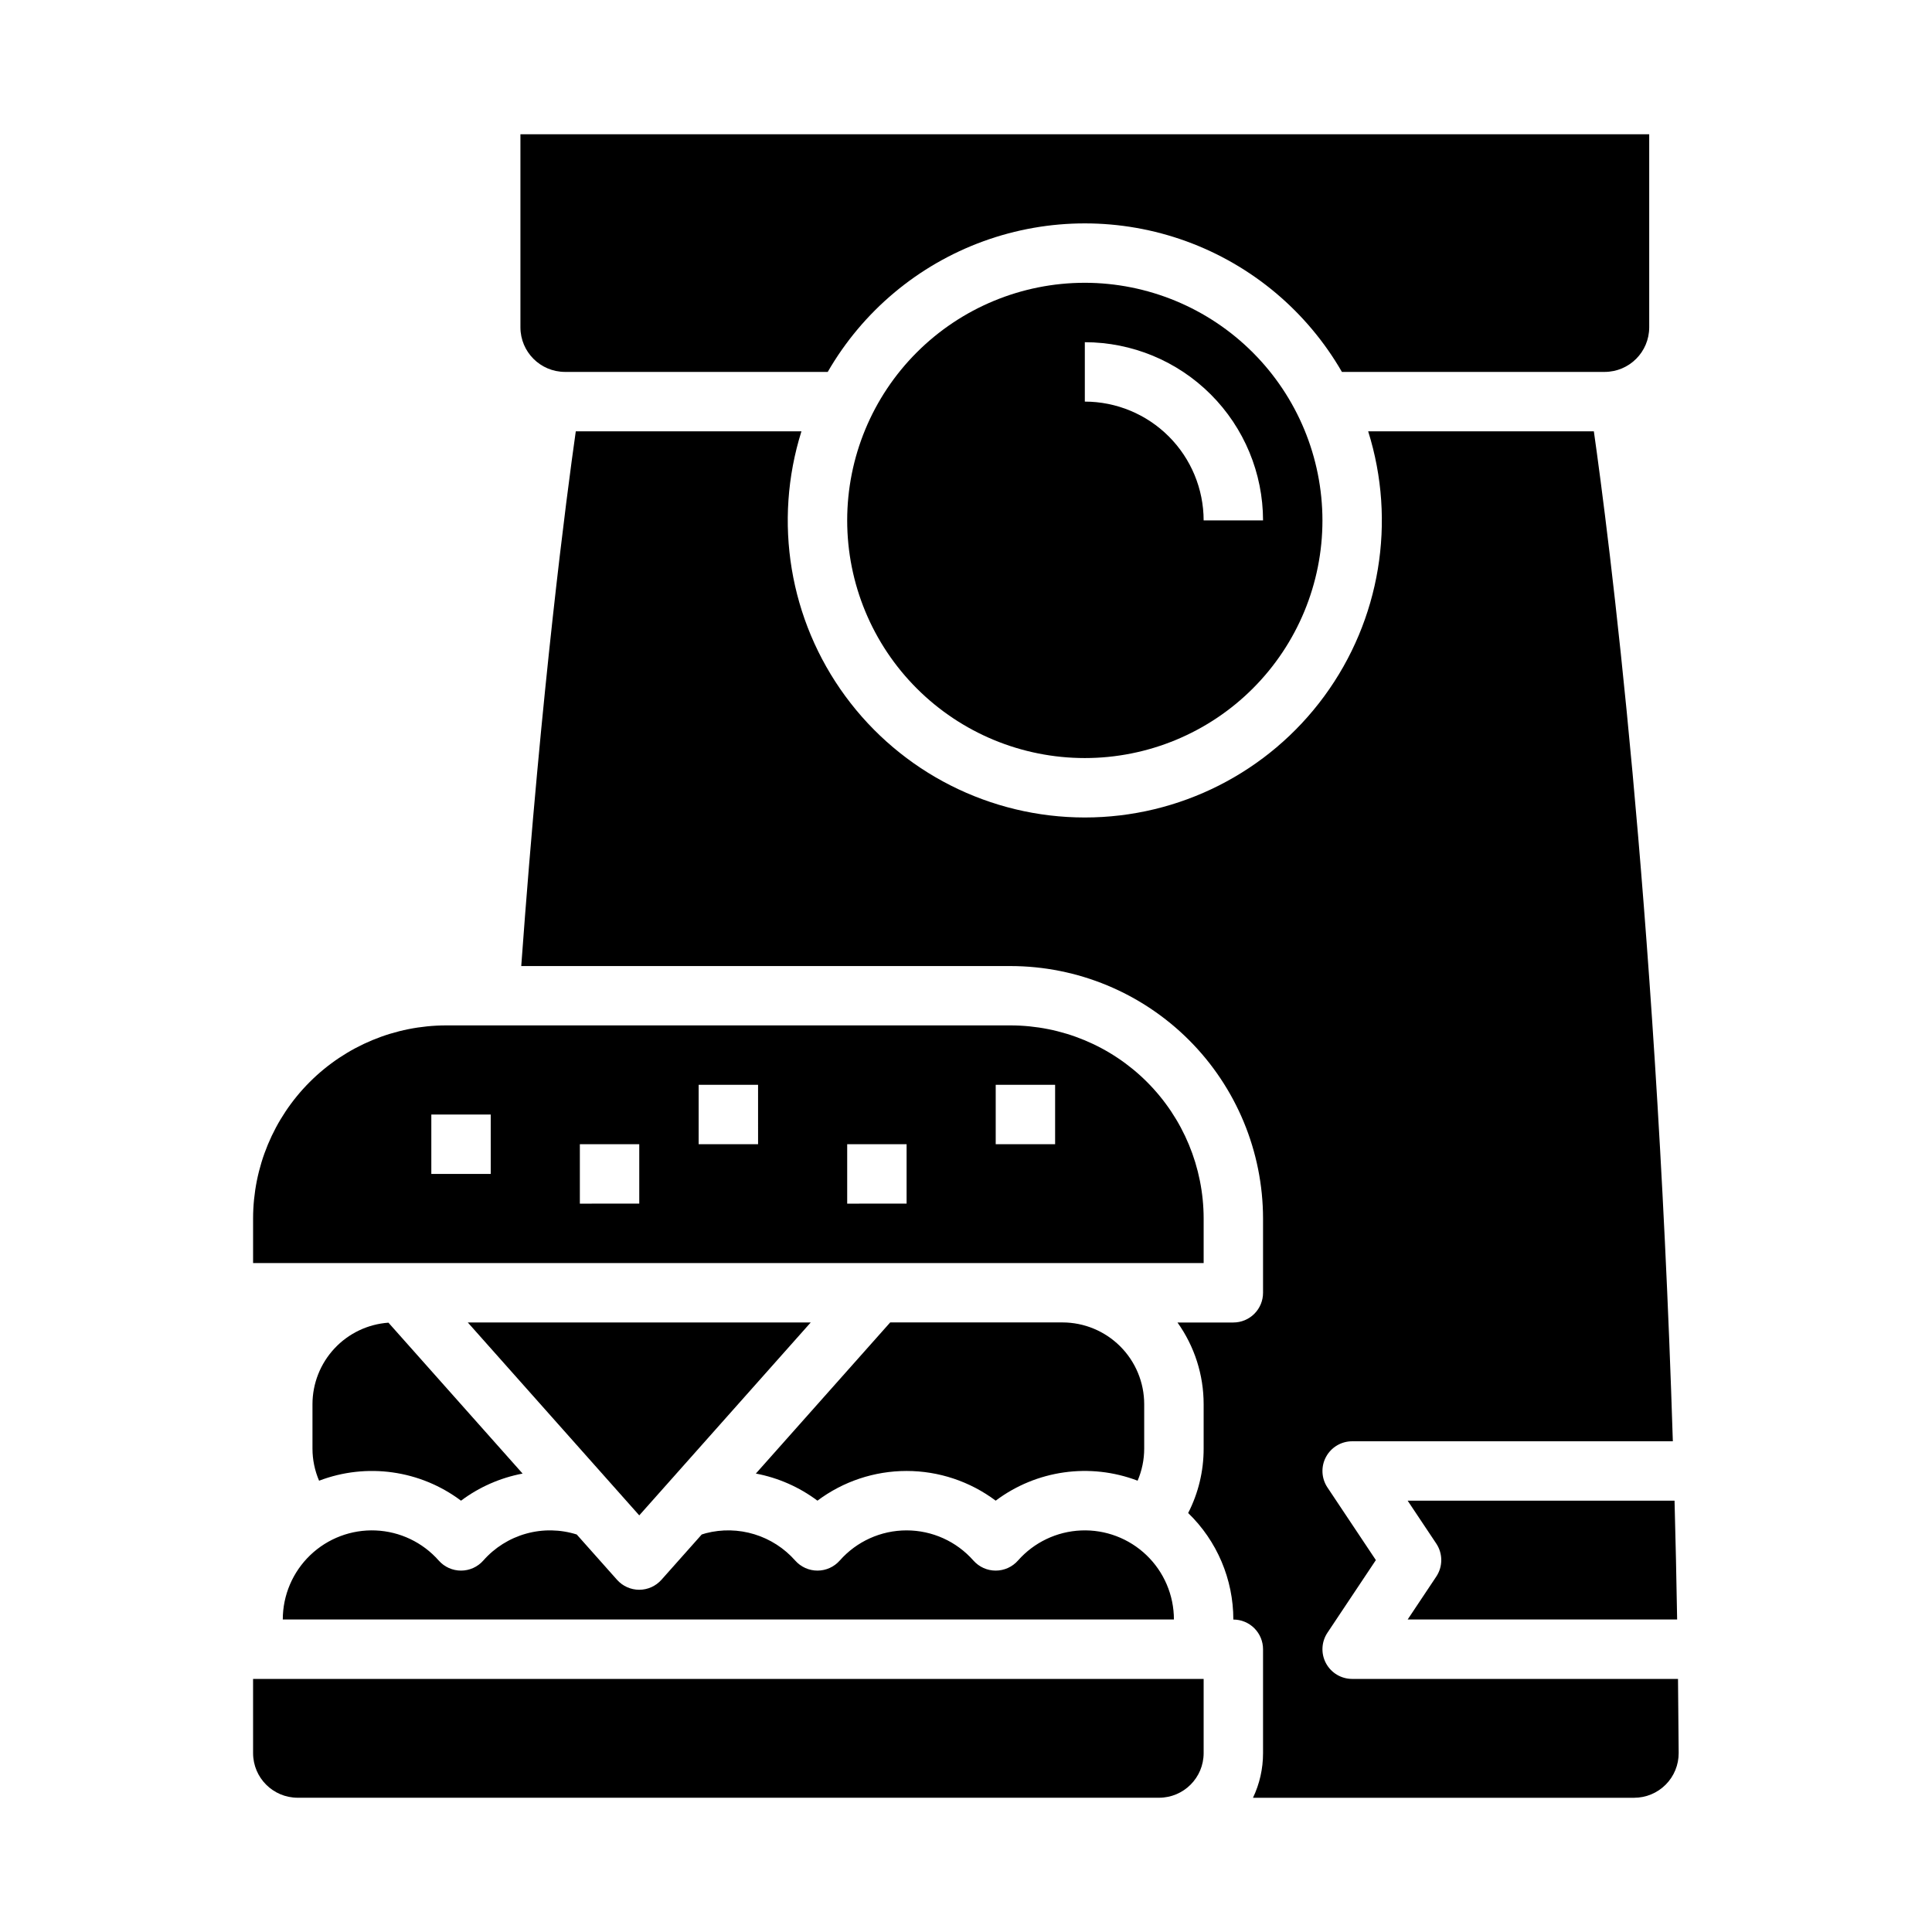
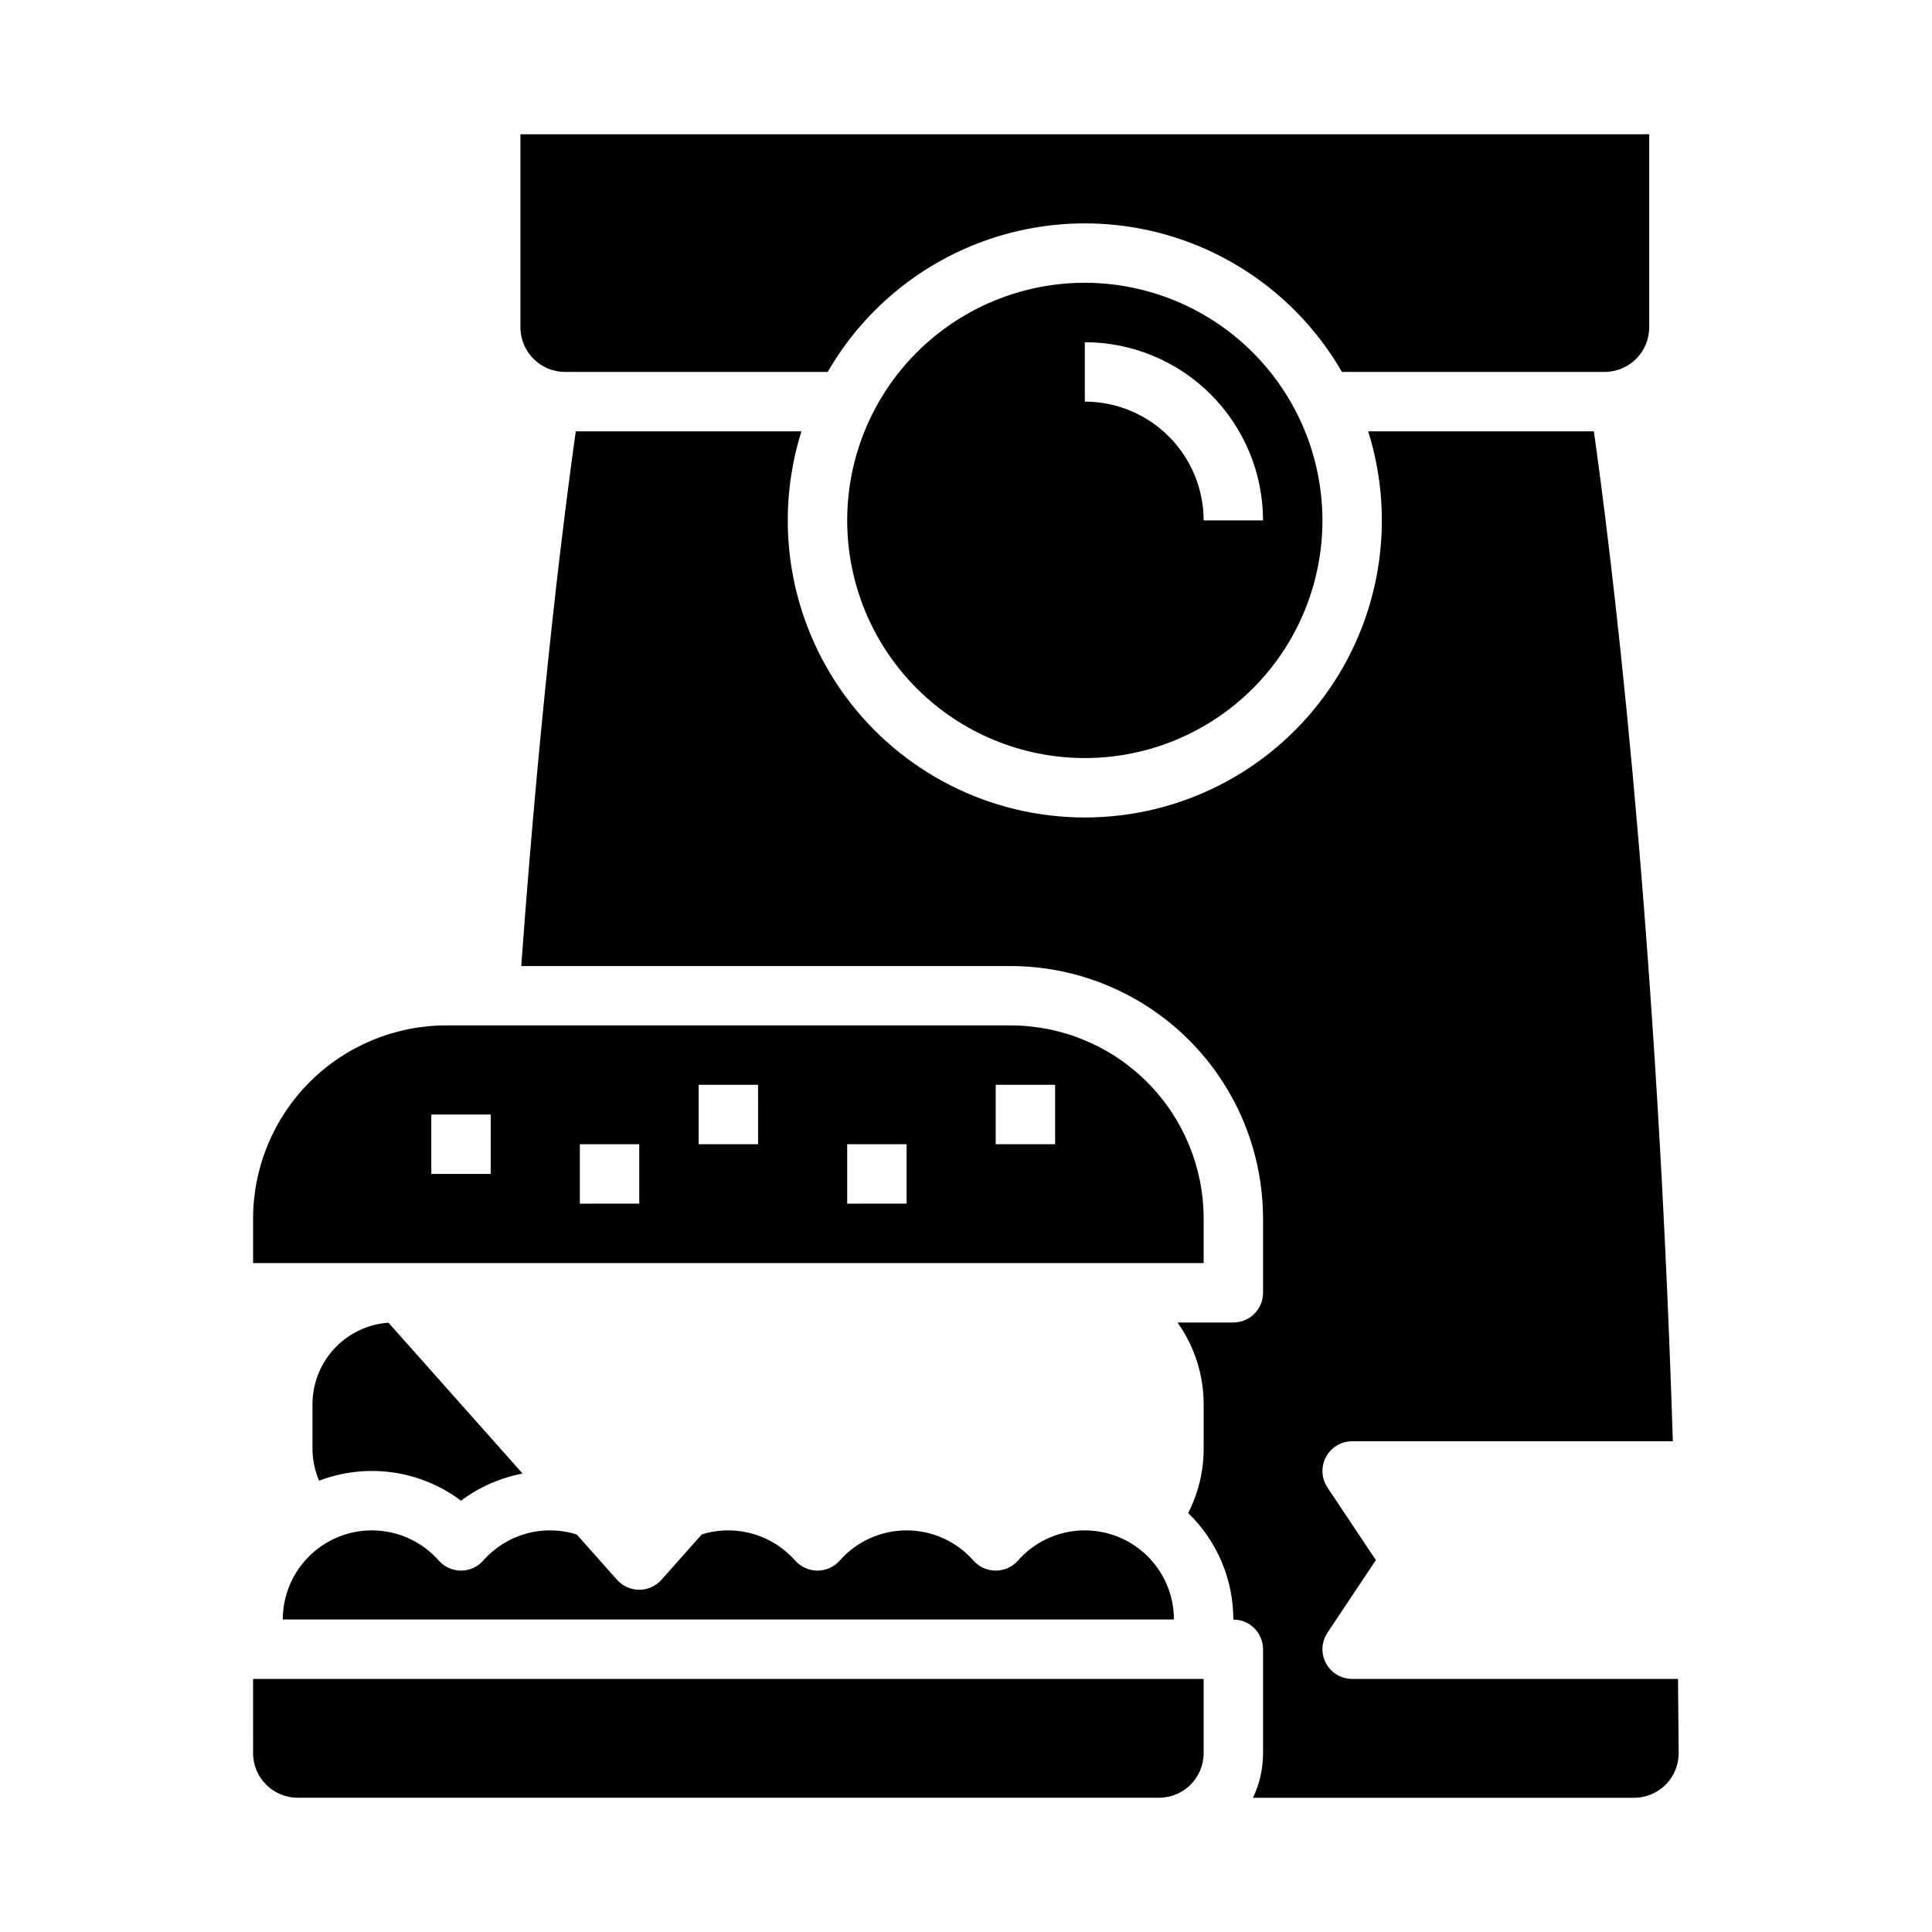
<svg xmlns="http://www.w3.org/2000/svg" fill="#000000" width="800px" height="800px" version="1.1" viewBox="144 144 512 512">
  <g>
    <path d="m462.98 466.91c-0.016-13.566-5.414-26.57-15.004-36.164-9.594-9.594-22.602-14.988-36.168-15.004h-149.57c-13.566 0.016-26.57 5.41-36.164 15.004s-14.988 22.598-15.004 36.164v11.809h251.91zm-188.93-11.809h-15.746v-15.742h15.742zm39.359 7.871-15.742 0.004v-15.746h15.742zm31.488-15.742h-15.746v-15.742h15.742zm39.359 15.742-15.742 0.004v-15.746h15.742zm39.359-15.742h-15.742v-15.742h15.742z" />
    <path d="m431.49 218.94c-16.703 0-32.723 6.637-44.531 18.445-11.812 11.812-18.445 27.828-18.445 44.531s6.633 32.723 18.445 44.531c11.809 11.809 27.828 18.445 44.531 18.445 16.699 0 32.719-6.637 44.527-18.445 11.812-11.809 18.445-27.828 18.445-44.531-0.016-16.695-6.656-32.703-18.465-44.512-11.805-11.805-27.812-18.445-44.508-18.465zm31.488 62.977c-0.012-8.348-3.332-16.352-9.234-22.254-5.902-5.902-13.906-9.227-22.254-9.234v-15.742c12.52 0.012 24.527 4.992 33.379 13.848 8.855 8.855 13.836 20.859 13.852 33.383z" />
-     <path d="m524.63 553.07c1.762 2.644 1.762 6.09 0 8.734l-7.586 11.379h71.414c-0.184-10.723-0.41-21.219-0.688-31.488h-70.727z" />
    <path d="m293.73 242.56h69.633-0.004c9.242-16.027 23.836-28.281 41.219-34.613 17.383-6.328 36.441-6.328 53.824 0 17.383 6.332 31.977 18.586 41.219 34.613h69.629c6.519-0.008 11.801-5.289 11.809-11.809v-51.168h-299.14v51.168c0.008 6.519 5.289 11.801 11.809 11.809z" />
-     <path d="m313.41 545.59 45.445-51.129h-90.891z" />
-     <path d="m384.25 533.82c8.516 0 16.805 2.762 23.617 7.871 10.797-8.105 24.996-10.105 37.613-5.293 1.148-2.684 1.742-5.566 1.746-8.484v-11.809c-0.008-5.738-2.289-11.242-6.348-15.297-4.059-4.059-9.562-6.344-15.301-6.352h-45.664l-35.602 40.051c5.918 1.117 11.504 3.574 16.32 7.184 6.816-5.109 15.102-7.871 23.617-7.871z" />
    <path d="m588.69 588.93h-86.355c-2.906 0-5.57-1.598-6.941-4.156-1.371-2.559-1.219-5.664 0.391-8.082l12.832-19.25-12.832-19.25v0.004c-1.609-2.418-1.762-5.523-0.391-8.082 1.371-2.559 4.035-4.16 6.941-4.16h84.984c-2.336-74.129-6.812-134.98-10.664-176.98-4.234-46.18-8.422-77.695-10.266-90.664h-59.809c7.519 23.914 3.199 49.977-11.633 70.184-14.828 20.211-38.395 32.148-63.461 32.148-25.066 0-48.637-11.938-63.465-32.148-14.832-20.207-19.152-46.27-11.633-70.184h-59.801c-2.453 17.266-9.055 67.445-14.453 141.7l129.67 0.004c17.742 0.02 34.75 7.074 47.293 19.617 12.547 12.547 19.602 29.555 19.621 47.293v19.68c0 2.09-0.828 4.09-2.305 5.566-1.477 1.477-3.481 2.305-5.566 2.305h-14.805c4.512 6.316 6.938 13.887 6.934 21.648v11.809c0.004 5.926-1.402 11.762-4.102 17.035 7.652 7.394 11.977 17.586 11.973 28.23 2.086 0 4.09 0.828 5.566 2.305 1.477 1.477 2.305 3.481 2.305 5.566v27.551c0.004 4.086-0.906 8.121-2.664 11.809h101c3.144 0 6.156-1.25 8.371-3.481 2.219-2.227 3.453-5.246 3.438-8.387-0.039-6.617-0.098-13.156-0.176-19.621z" />
    <path d="m218.94 573.18h236.16c0-6.434-2.625-12.59-7.269-17.043s-10.902-6.82-17.332-6.551c-6.43 0.27-12.469 3.148-16.727 7.977-1.492 1.691-3.644 2.664-5.902 2.664-2.262 0-4.41-0.973-5.906-2.664-4.481-5.086-10.934-7.996-17.711-7.996s-13.227 2.91-17.711 7.996c-1.496 1.691-3.644 2.664-5.906 2.664-2.258 0-4.406-0.973-5.902-2.664-2.891-3.273-6.633-5.684-10.809-6.961-4.176-1.281-8.625-1.379-12.852-0.285-0.375 0.098-0.742 0.223-1.109 0.34l-10.676 12.004c-1.496 1.68-3.637 2.644-5.887 2.644-2.246 0-4.387-0.965-5.883-2.644l-10.676-12.004h0.004c-4.356-1.375-9.016-1.453-13.41-0.227-4.398 1.227-8.344 3.703-11.359 7.133-1.496 1.691-3.644 2.664-5.902 2.664-2.262 0-4.41-0.973-5.906-2.664-4.254-4.828-10.297-7.707-16.723-7.977-6.43-0.27-12.691 2.098-17.336 6.551-4.641 4.453-7.269 10.609-7.269 17.043z" />
    <path d="m211.07 608.61c0.008 6.519 5.289 11.801 11.809 11.809h228.29c6.516-0.008 11.801-5.289 11.809-11.809v-19.68h-251.91z" />
    <path d="m226.81 516.11v11.809c0.004 2.918 0.602 5.805 1.75 8.484 12.613-4.812 26.816-2.812 37.613 5.293 4.816-3.609 10.402-6.066 16.32-7.184l-35.547-39.988c-5.465 0.387-10.578 2.828-14.312 6.836-3.734 4.004-5.816 9.273-5.824 14.75z" />
  </g>
</svg>